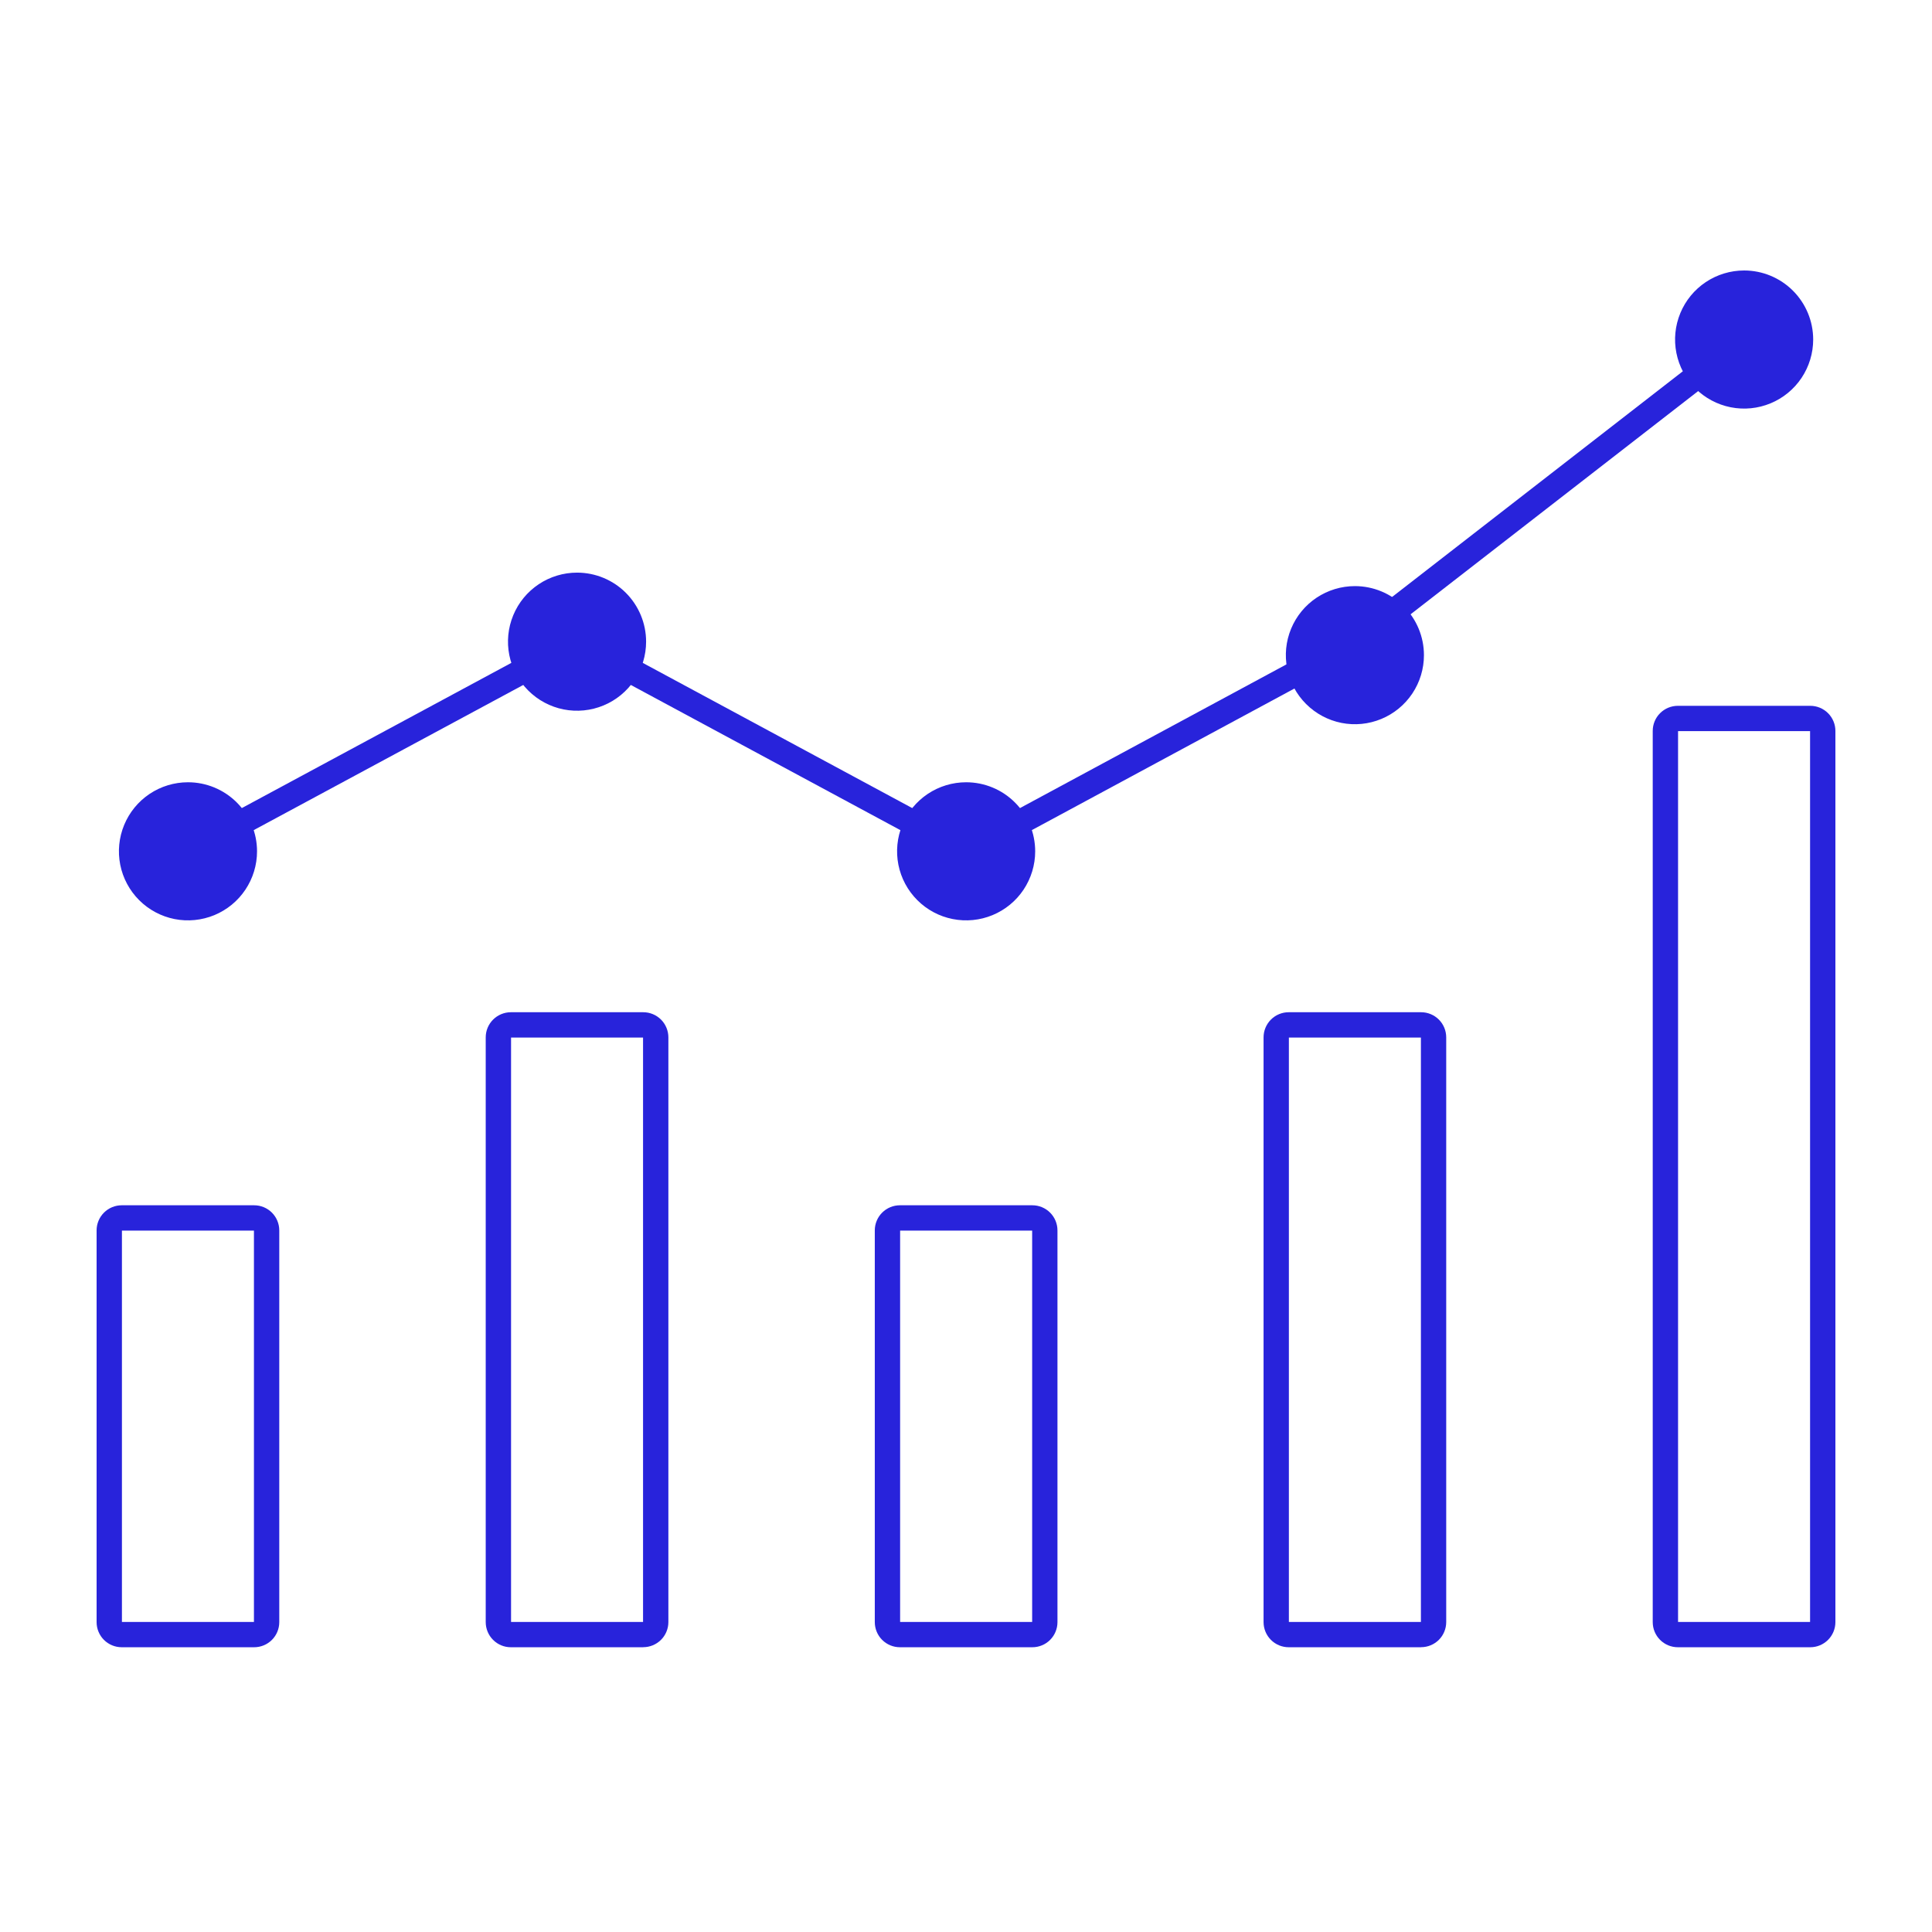
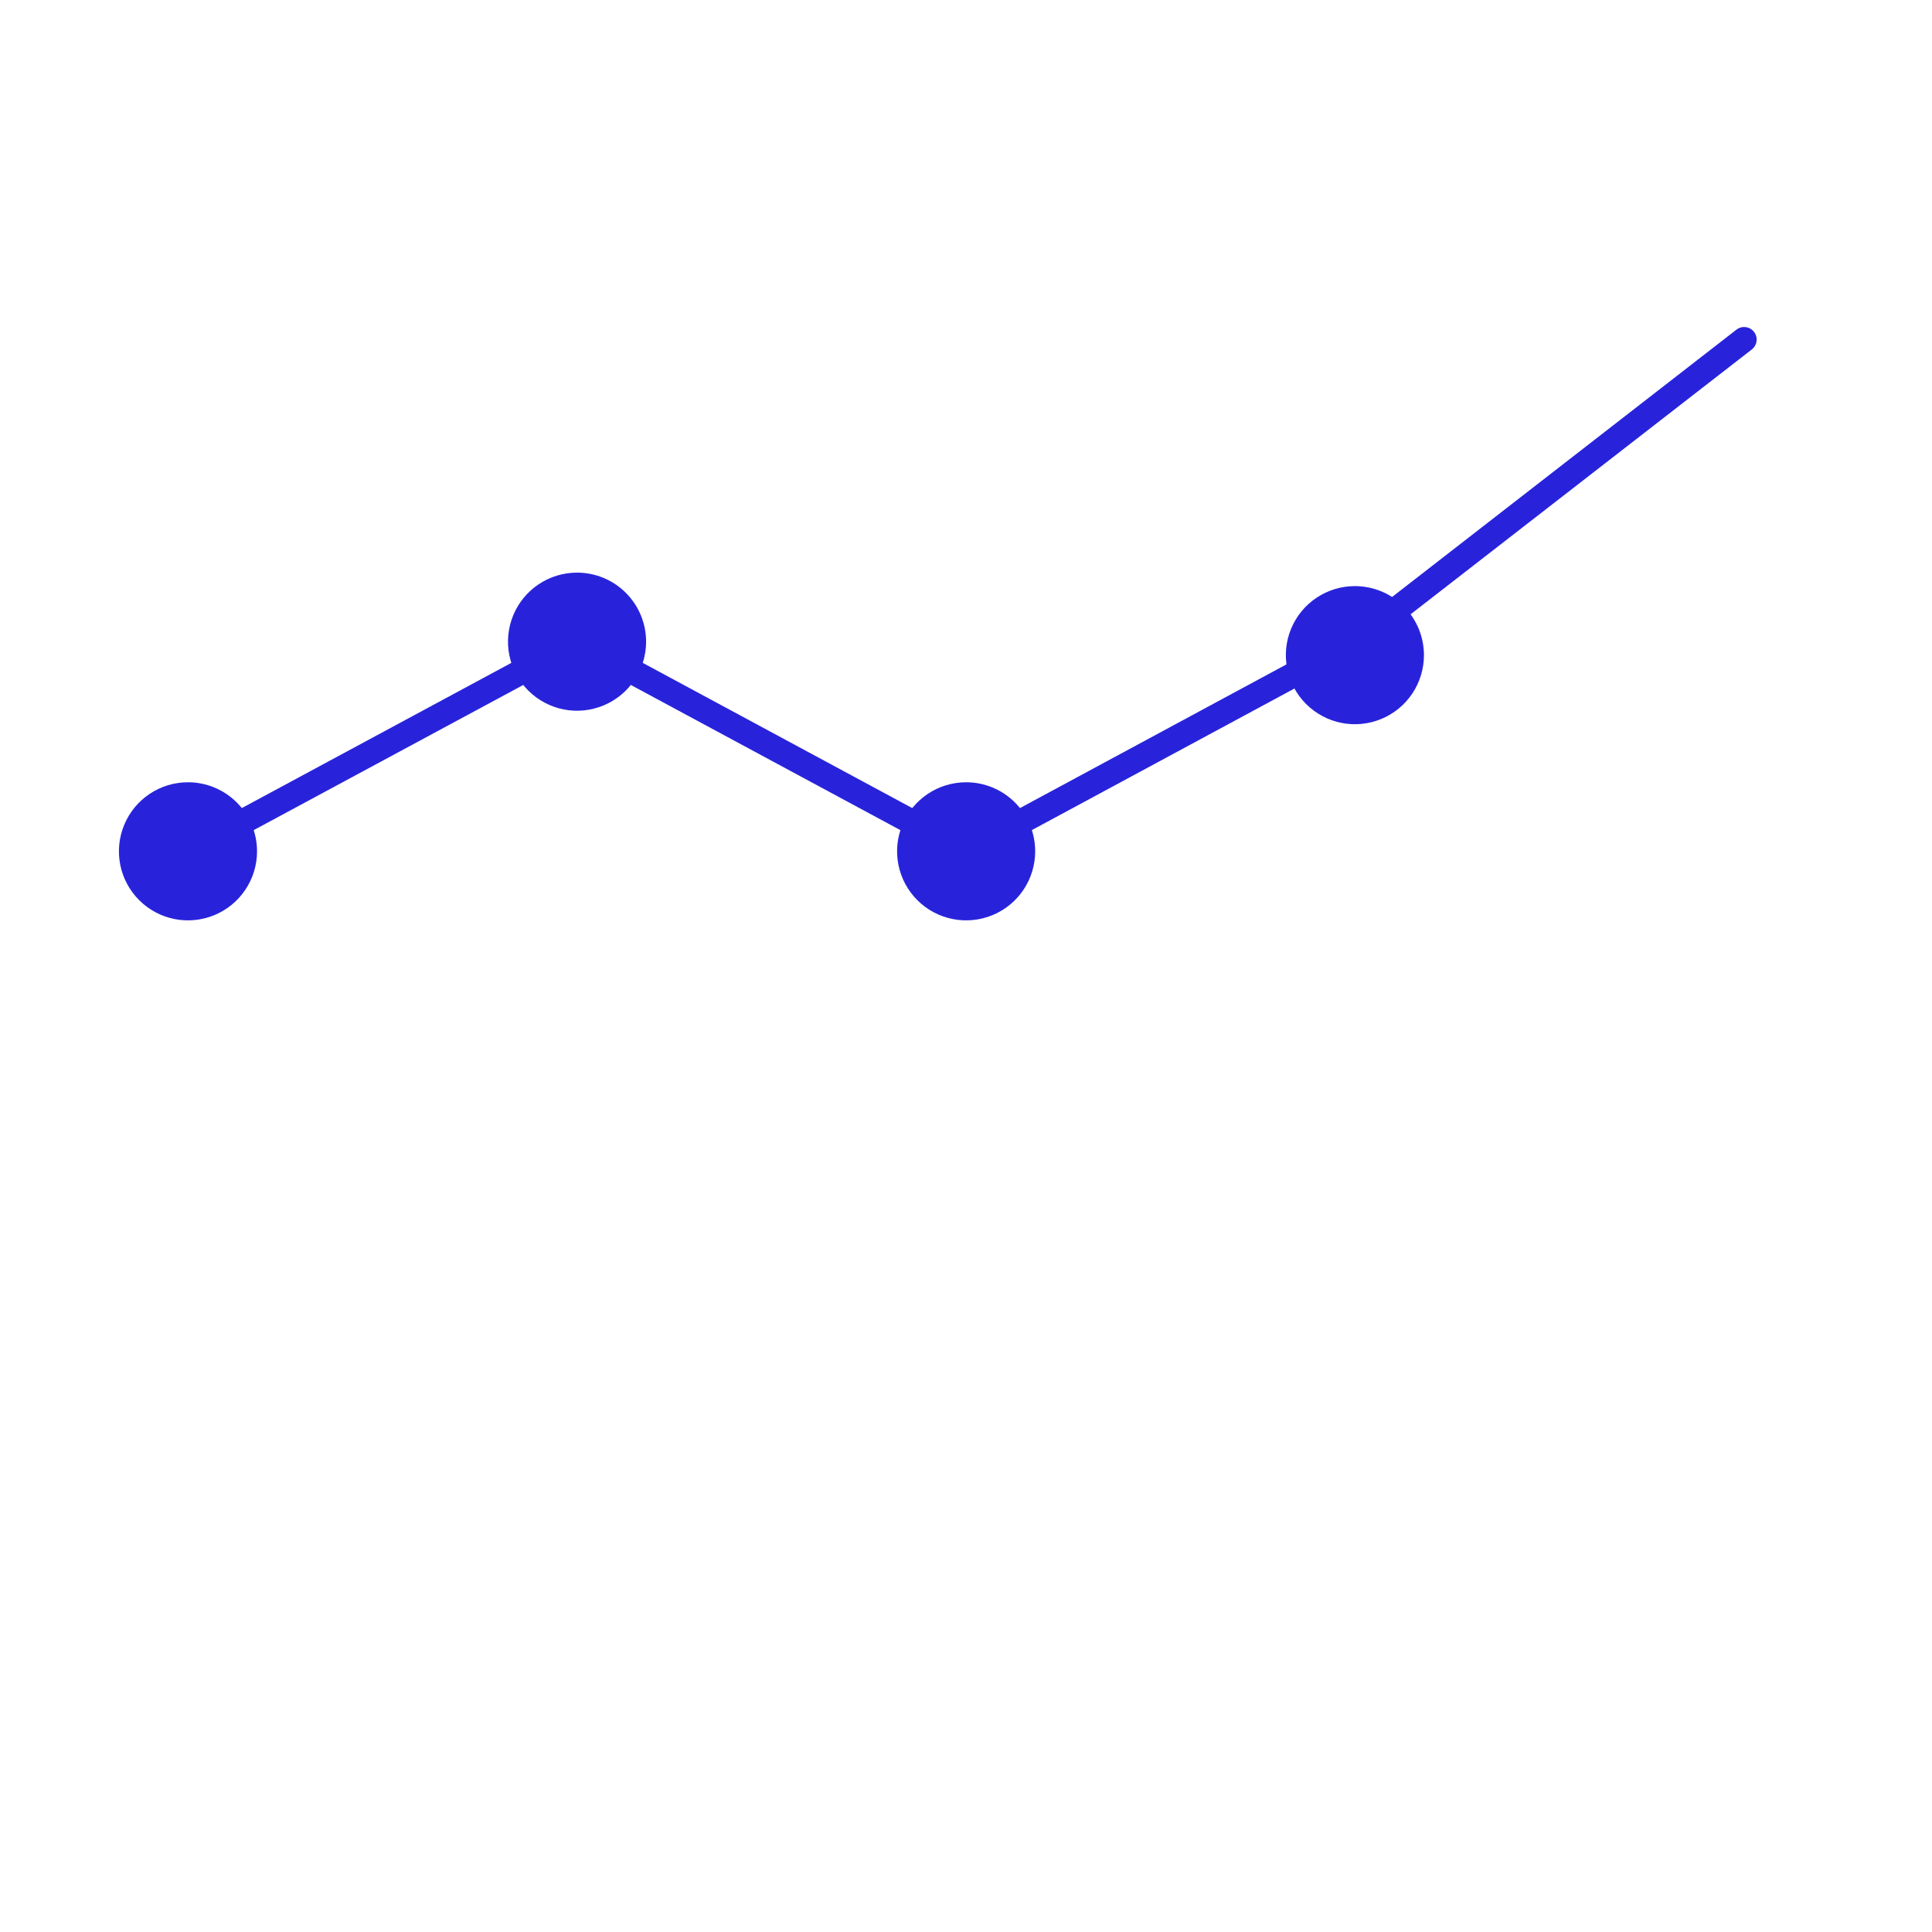
<svg xmlns="http://www.w3.org/2000/svg" width="100" height="100" viewBox="0 0 100 100" fill="none">
  <path d="M13.304 44.064C13.304 44.771 13.094 45.462 12.701 46.05C12.309 46.637 11.751 47.095 11.098 47.366C10.445 47.636 9.726 47.707 9.033 47.57C8.34 47.432 7.703 47.092 7.203 46.592C6.703 46.092 6.362 45.456 6.224 44.763C6.086 44.069 6.157 43.351 6.427 42.698C6.697 42.045 7.155 41.486 7.742 41.093C8.33 40.7 9.021 40.49 9.727 40.49C10.197 40.489 10.662 40.582 11.096 40.761C11.53 40.941 11.924 41.204 12.256 41.536C12.588 41.868 12.852 42.262 13.031 42.696C13.211 43.13 13.304 43.594 13.304 44.064Z" fill="#2823DB" />
  <path d="M33.442 33.213C33.442 33.92 33.232 34.611 32.84 35.199C32.447 35.786 31.889 36.245 31.235 36.515C30.582 36.786 29.864 36.856 29.17 36.719C28.477 36.581 27.84 36.24 27.34 35.74C26.84 35.24 26.5 34.604 26.362 33.91C26.224 33.217 26.295 32.498 26.566 31.845C26.836 31.192 27.294 30.634 27.882 30.241C28.47 29.849 29.161 29.639 29.868 29.639C30.816 29.639 31.725 30.015 32.395 30.686C33.065 31.356 33.442 32.265 33.442 33.213Z" fill="#2823DB" />
  <path d="M53.581 44.064C53.581 44.771 53.371 45.462 52.979 46.05C52.586 46.638 52.028 47.096 51.375 47.366C50.722 47.637 50.003 47.707 49.31 47.569C48.616 47.432 47.979 47.091 47.48 46.591C46.98 46.092 46.639 45.455 46.501 44.761C46.364 44.068 46.434 43.349 46.705 42.696C46.975 42.043 47.433 41.485 48.021 41.092C48.609 40.699 49.3 40.49 50.007 40.49C50.955 40.49 51.864 40.866 52.534 41.537C53.205 42.207 53.581 43.116 53.581 44.064Z" fill="#2823DB" />
  <path d="M73.703 33.911C73.703 34.618 73.494 35.309 73.101 35.897C72.708 36.485 72.15 36.943 71.497 37.213C70.844 37.484 70.125 37.555 69.432 37.417C68.739 37.279 68.102 36.938 67.602 36.438C67.102 35.939 66.761 35.302 66.624 34.608C66.486 33.915 66.556 33.196 66.827 32.543C67.097 31.89 67.556 31.332 68.143 30.939C68.731 30.547 69.422 30.337 70.129 30.337C71.077 30.337 71.986 30.713 72.656 31.384C73.327 32.054 73.703 32.963 73.703 33.911Z" fill="#2823DB" />
-   <path d="M93.85 17.574C93.85 18.281 93.64 18.972 93.248 19.56C92.855 20.148 92.297 20.606 91.644 20.876C90.99 21.147 90.272 21.218 89.579 21.08C88.885 20.942 88.248 20.601 87.748 20.102C87.249 19.602 86.908 18.965 86.77 18.271C86.632 17.578 86.703 16.86 86.974 16.206C87.244 15.553 87.702 14.995 88.29 14.602C88.878 14.21 89.569 14 90.276 14C91.224 14 92.133 14.377 92.803 15.047C93.473 15.717 93.85 16.626 93.85 17.574Z" fill="#2823DB" />
  <path d="M50.006 44.801L29.868 33.954L10.034 44.636C9.959 44.678 9.876 44.704 9.791 44.713C9.706 44.723 9.619 44.715 9.537 44.691C9.455 44.667 9.378 44.627 9.311 44.573C9.244 44.519 9.189 44.452 9.148 44.376C9.108 44.301 9.082 44.218 9.074 44.132C9.066 44.047 9.074 43.961 9.1 43.879C9.125 43.797 9.166 43.72 9.221 43.654C9.276 43.588 9.344 43.534 9.42 43.494L29.868 32.478L50.006 43.329L69.774 32.669L89.878 17.063C89.945 17.011 90.022 16.972 90.104 16.95C90.186 16.927 90.272 16.921 90.357 16.932C90.441 16.943 90.523 16.97 90.597 17.012C90.671 17.054 90.736 17.111 90.788 17.178C90.84 17.245 90.878 17.322 90.901 17.404C90.923 17.486 90.929 17.572 90.918 17.657C90.908 17.741 90.881 17.823 90.838 17.897C90.796 17.971 90.74 18.035 90.673 18.088L70.484 33.758L70.436 33.785L50.006 44.801Z" fill="#2823DB" />
-   <path fill-rule="evenodd" clip-rule="evenodd" d="M50.077 41.802L50.006 41.84L49.935 41.802C49.959 41.801 49.983 41.8 50.007 41.8C50.03 41.8 50.053 41.801 50.077 41.802ZM90.582 19.817C90.774 19.791 90.962 19.74 91.142 19.665C91.556 19.494 91.909 19.204 92.158 18.832C92.406 18.459 92.539 18.022 92.539 17.574C92.539 16.974 92.301 16.398 91.876 15.974C91.452 15.549 90.876 15.311 90.276 15.311C89.828 15.311 89.391 15.444 89.018 15.692C88.646 15.941 88.356 16.294 88.185 16.708C88.183 16.713 88.18 16.718 88.178 16.723L89.074 16.027C89.278 15.87 89.51 15.753 89.759 15.685C90.007 15.618 90.266 15.599 90.521 15.632C90.776 15.664 91.023 15.746 91.246 15.874C91.47 16.001 91.666 16.172 91.823 16.375C91.981 16.578 92.097 16.811 92.165 17.059C92.233 17.307 92.251 17.566 92.219 17.821C92.186 18.076 92.104 18.323 91.977 18.546C91.849 18.77 91.679 18.965 91.476 19.123C91.476 19.123 91.476 19.123 91.476 19.123L90.582 19.817ZM29.806 35.476C29.847 35.477 29.888 35.477 29.93 35.476L29.868 35.442L29.806 35.476ZM9.798 41.801C9.775 41.801 9.752 41.8 9.728 41.8C9.281 41.801 8.843 41.934 8.471 42.183C8.099 42.431 7.809 42.785 7.638 43.199C7.467 43.612 7.422 44.067 7.51 44.506C7.597 44.945 7.813 45.349 8.129 45.665C8.446 45.981 8.849 46.197 9.288 46.284C9.727 46.371 10.182 46.326 10.596 46.155C11.01 45.984 11.363 45.694 11.612 45.321C11.627 45.298 11.643 45.274 11.657 45.25L10.661 45.787C10.437 45.91 10.191 45.988 9.936 46.016C9.678 46.045 9.417 46.022 9.168 45.949C8.919 45.876 8.687 45.754 8.486 45.591C8.284 45.428 8.117 45.226 7.994 44.997C7.871 44.769 7.795 44.518 7.77 44.26C7.744 44.002 7.771 43.741 7.847 43.493C7.923 43.245 8.048 43.015 8.214 42.816C8.378 42.619 8.578 42.457 8.804 42.337L9.798 41.801ZM13.144 83.951V63.696H6.311V83.951H13.144ZM33.284 83.951V53.704H26.452V83.951H33.284ZM53.424 83.951V63.696H46.59V83.951H53.424ZM73.546 83.951V53.704H66.712V83.951H73.546ZM93.689 83.951V37.843H86.856V83.951H93.689ZM13.154 85.261H6.301C5.956 85.261 5.625 85.124 5.381 84.881C5.137 84.637 5 84.306 5 83.962V63.685C5 63.34 5.137 63.01 5.381 62.766C5.625 62.522 5.956 62.385 6.301 62.385H13.154C13.499 62.385 13.83 62.522 14.074 62.766C14.318 63.01 14.455 63.34 14.455 63.685V83.962C14.455 84.306 14.318 84.637 14.074 84.881C13.83 85.125 13.499 85.261 13.154 85.261ZM25.943 85.162C26.101 85.228 26.27 85.261 26.441 85.261H33.294V85.258C33.639 85.258 33.97 85.121 34.214 84.877C34.458 84.633 34.595 84.302 34.595 83.957V53.694C34.595 53.349 34.458 53.018 34.214 52.774C33.97 52.53 33.639 52.393 33.294 52.393H26.441C26.096 52.394 25.766 52.531 25.522 52.775C25.278 53.018 25.141 53.349 25.141 53.694V83.96C25.141 84.131 25.175 84.3 25.24 84.458C25.305 84.616 25.401 84.759 25.522 84.88C25.642 85.001 25.786 85.097 25.943 85.162ZM46.58 85.261C46.235 85.261 45.904 85.124 45.66 84.88C45.416 84.636 45.279 84.305 45.279 83.96V63.685C45.279 63.34 45.416 63.01 45.66 62.766C45.904 62.522 46.235 62.385 46.58 62.385H53.434C53.779 62.385 54.109 62.522 54.353 62.766C54.597 63.01 54.734 63.34 54.734 63.685V83.962C54.734 84.306 54.597 84.637 54.353 84.881C54.109 85.125 53.779 85.261 53.434 85.261H46.58ZM66.702 85.261H73.556V85.258C73.901 85.258 74.232 85.121 74.476 84.877C74.719 84.633 74.856 84.302 74.856 83.957V53.694C74.856 53.349 74.719 53.018 74.476 52.774C74.232 52.53 73.901 52.393 73.556 52.393H66.702C66.357 52.393 66.027 52.53 65.783 52.774C65.539 53.018 65.402 53.349 65.402 53.694V83.96C65.402 84.305 65.539 84.636 65.783 84.88C66.027 85.124 66.357 85.261 66.702 85.261ZM93.699 85.261H86.846C86.501 85.261 86.17 85.124 85.926 84.88C85.682 84.636 85.545 84.305 85.545 83.96V37.833C85.545 37.488 85.682 37.157 85.926 36.914C86.17 36.67 86.501 36.533 86.846 36.533H93.699C94.044 36.533 94.375 36.67 94.619 36.914C94.863 37.157 95 37.488 95 37.833V83.96C95 84.305 94.863 84.636 94.619 84.88C94.375 85.124 94.044 85.261 93.699 85.261Z" fill="#2823DB" />
</svg>